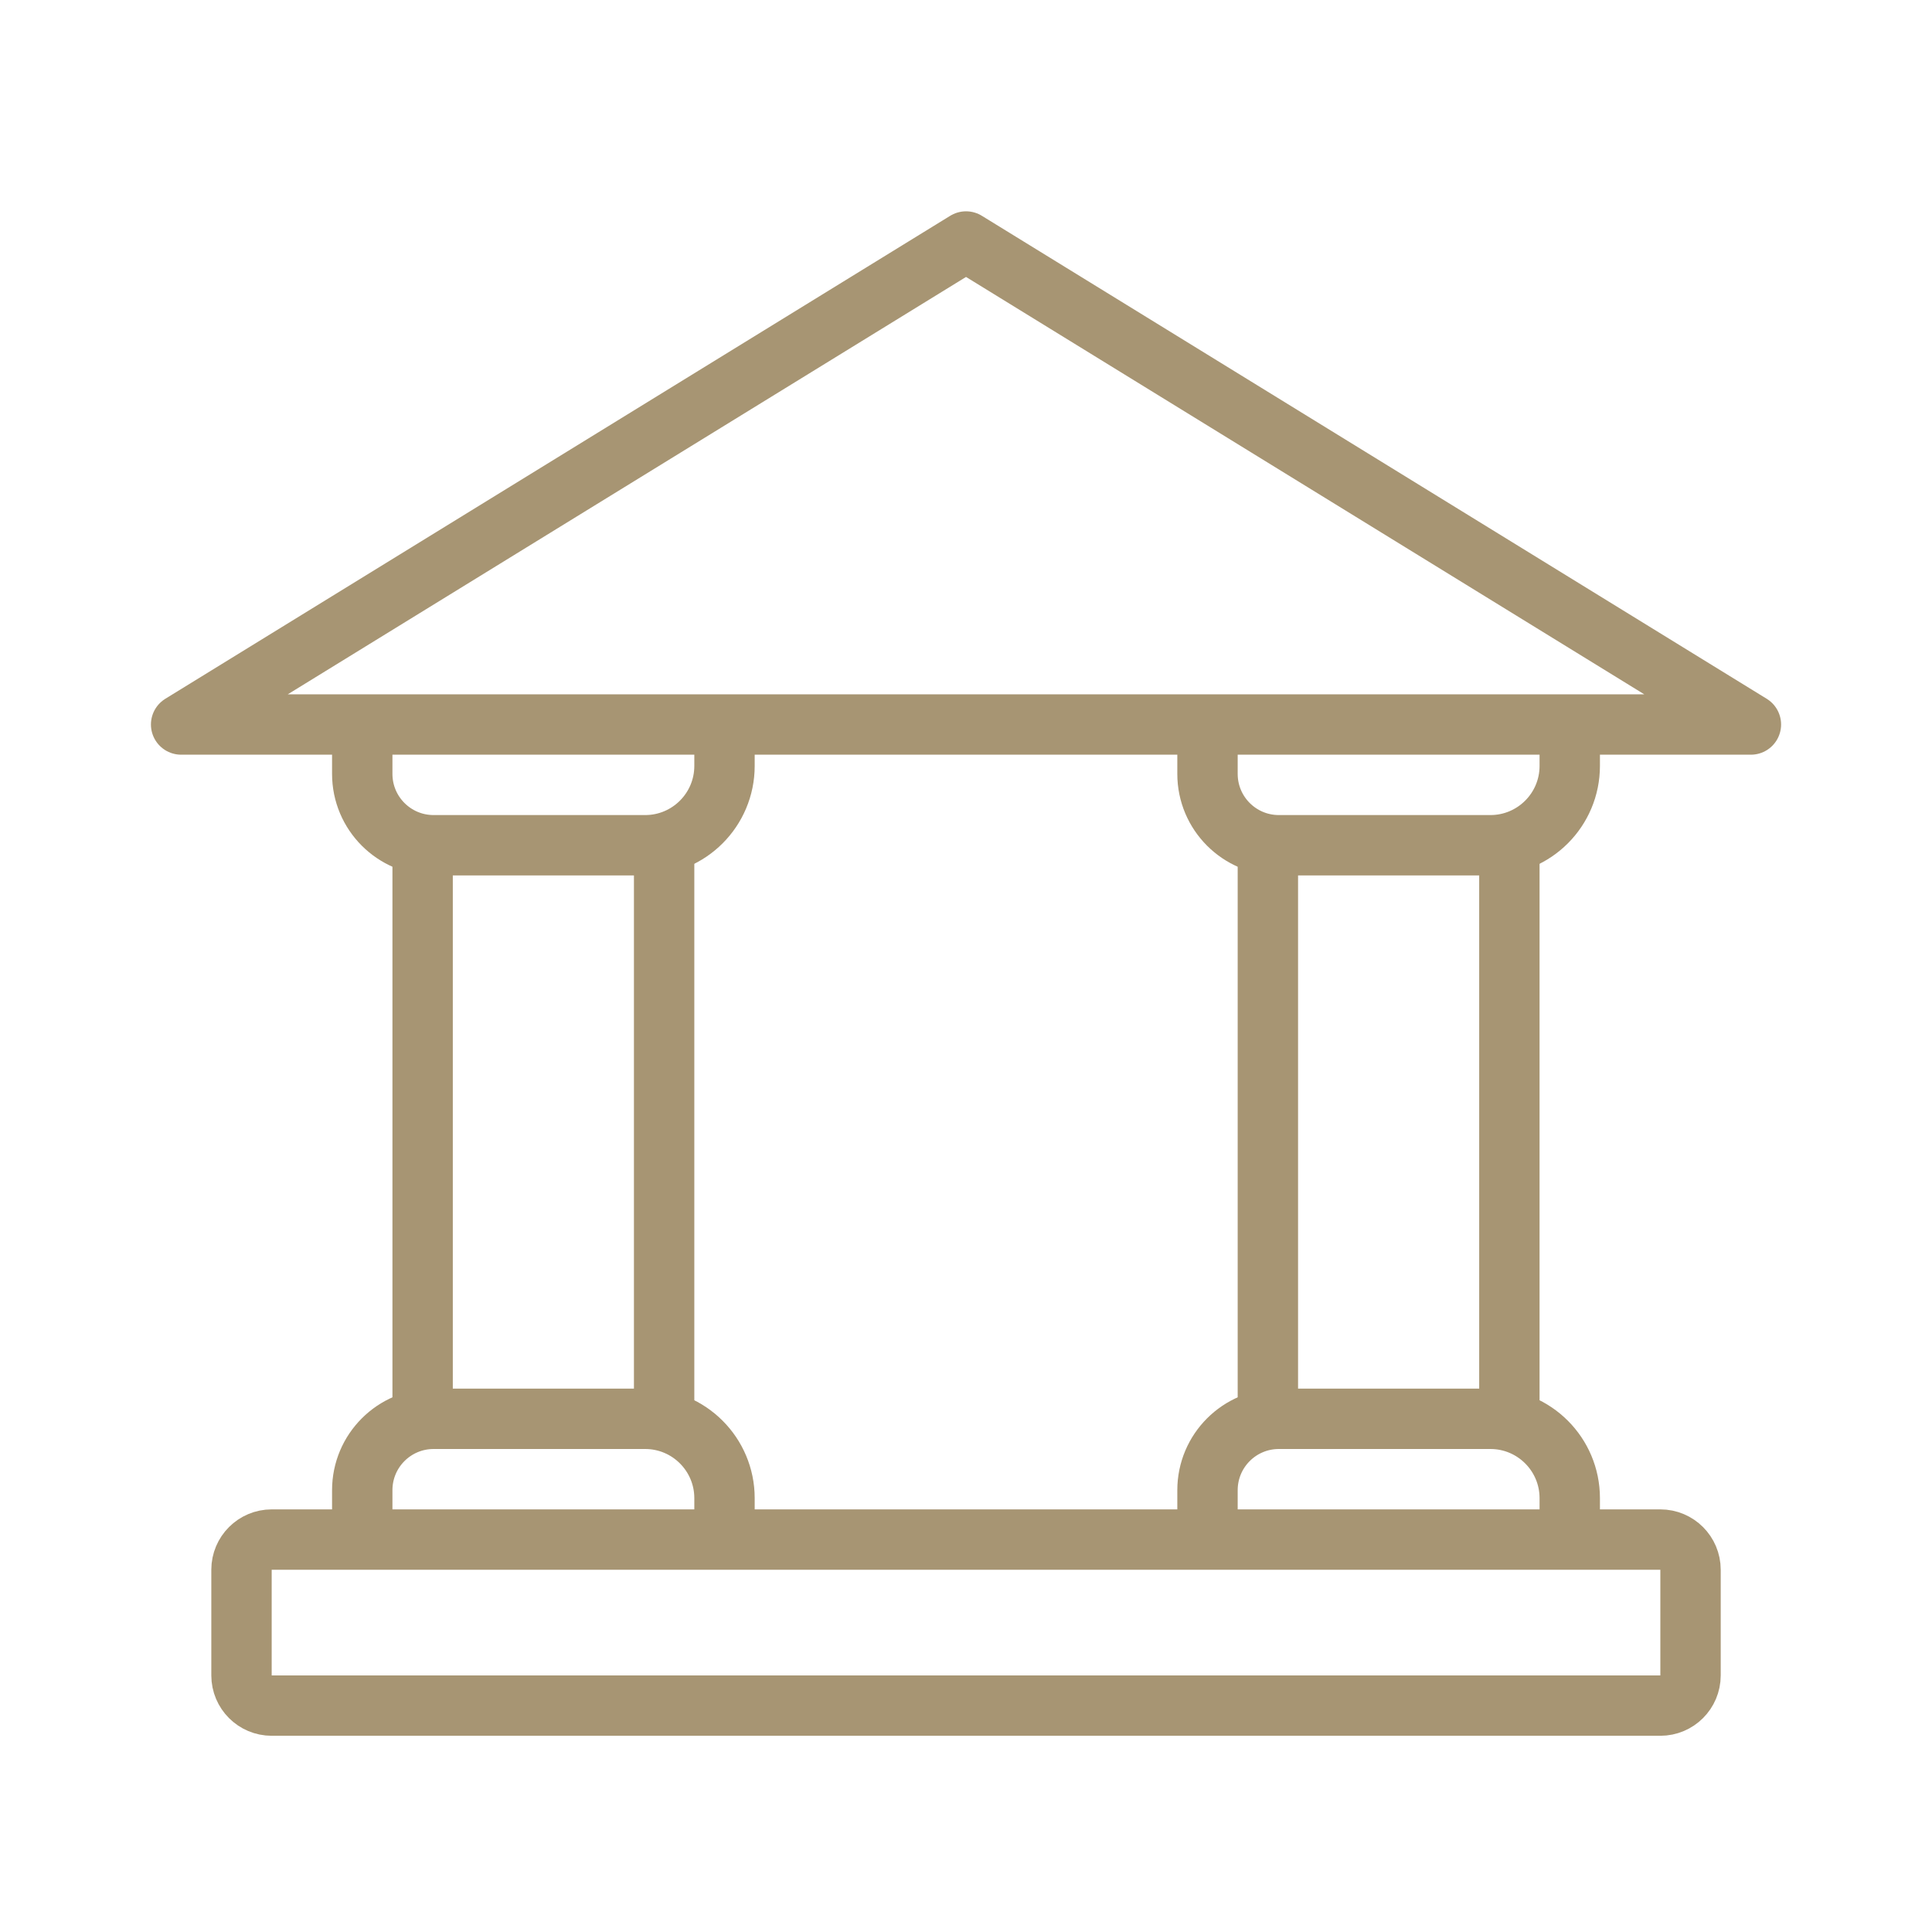
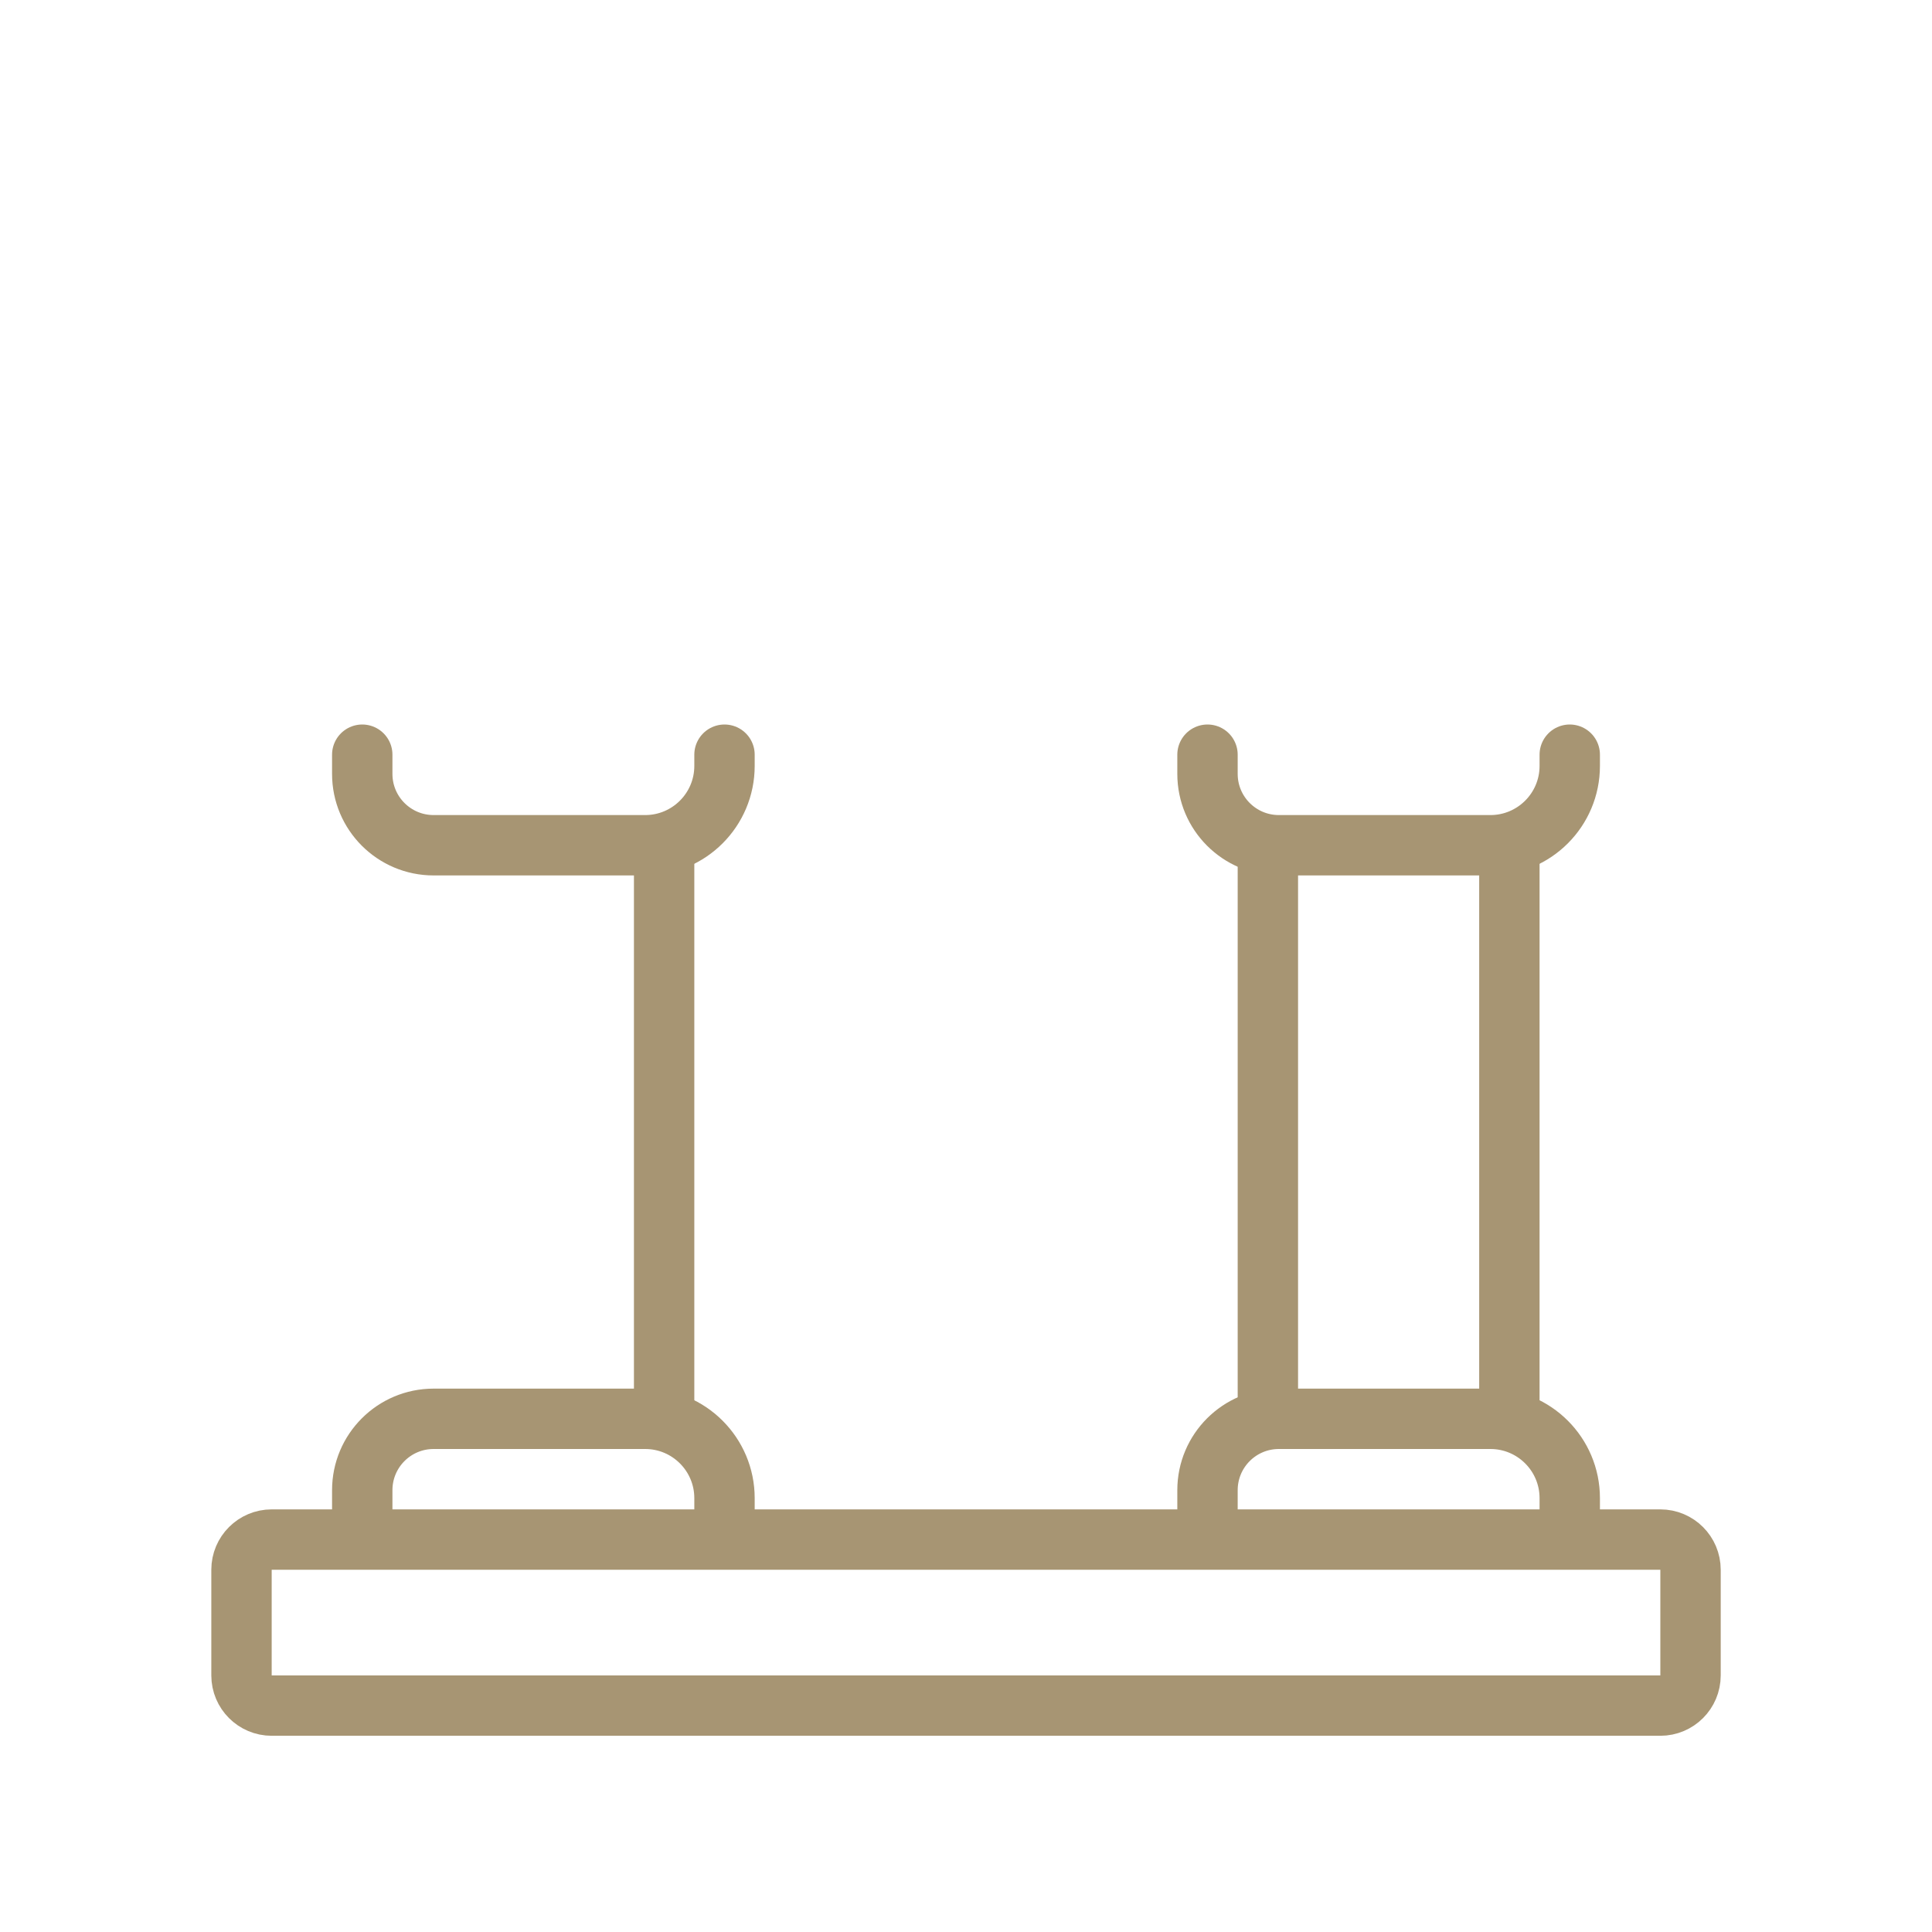
<svg xmlns="http://www.w3.org/2000/svg" width="64" height="64" viewBox="0 0 64 64" fill="none">
-   <path d="M6 24H58.001L32.001 8L6 24Z" stroke="#A79573" stroke-width="2" stroke-linecap="round" stroke-linejoin="round" />
-   <path d="M14 28V47" stroke="#A79573" stroke-width="2" stroke-linecap="round" stroke-linejoin="round" />
  <path d="M22 28V47" stroke="#A79573" stroke-width="2" stroke-linecap="round" stroke-linejoin="round" />
  <path d="M42 28V47" stroke="#A79573" stroke-width="2" stroke-linecap="round" stroke-linejoin="round" />
  <path d="M50 28V47" stroke="#A79573" stroke-width="2" stroke-linecap="round" stroke-linejoin="round" />
  <path d="M55.001 51H9C8.448 51 8 51.448 8 52V55.5C8 56.052 8.448 56.5 9 56.5H55.001C55.553 56.5 56.001 56.052 56.001 55.5V52C56.001 51.448 55.553 51 55.001 51Z" stroke="#A79573" stroke-width="2" stroke-linecap="round" stroke-linejoin="round" />
  <path d="M12 50V49.364C12 48.058 13.058 47 14.364 47H21.372C22.823 47 24 48.177 24 49.628V50" stroke="#A79573" stroke-width="2" stroke-linecap="round" stroke-linejoin="round" />
  <path d="M40 50V49.364C40 48.058 41.058 47 42.364 47H49.372C50.823 47 52 48.177 52 49.628V50" stroke="#A79573" stroke-width="2" stroke-linecap="round" stroke-linejoin="round" />
  <path d="M12 25V25.636C12 26.942 13.058 28 14.364 28H21.372C22.823 28 24 26.823 24 25.372V25" stroke="#A79573" stroke-width="2" stroke-linecap="round" stroke-linejoin="round" />
  <path d="M40 25V25.636C40 26.942 41.058 28 42.364 28H49.372C50.823 28 52 26.823 52 25.372V25" stroke="#A79573" stroke-width="2" stroke-linecap="round" stroke-linejoin="round" />
</svg>